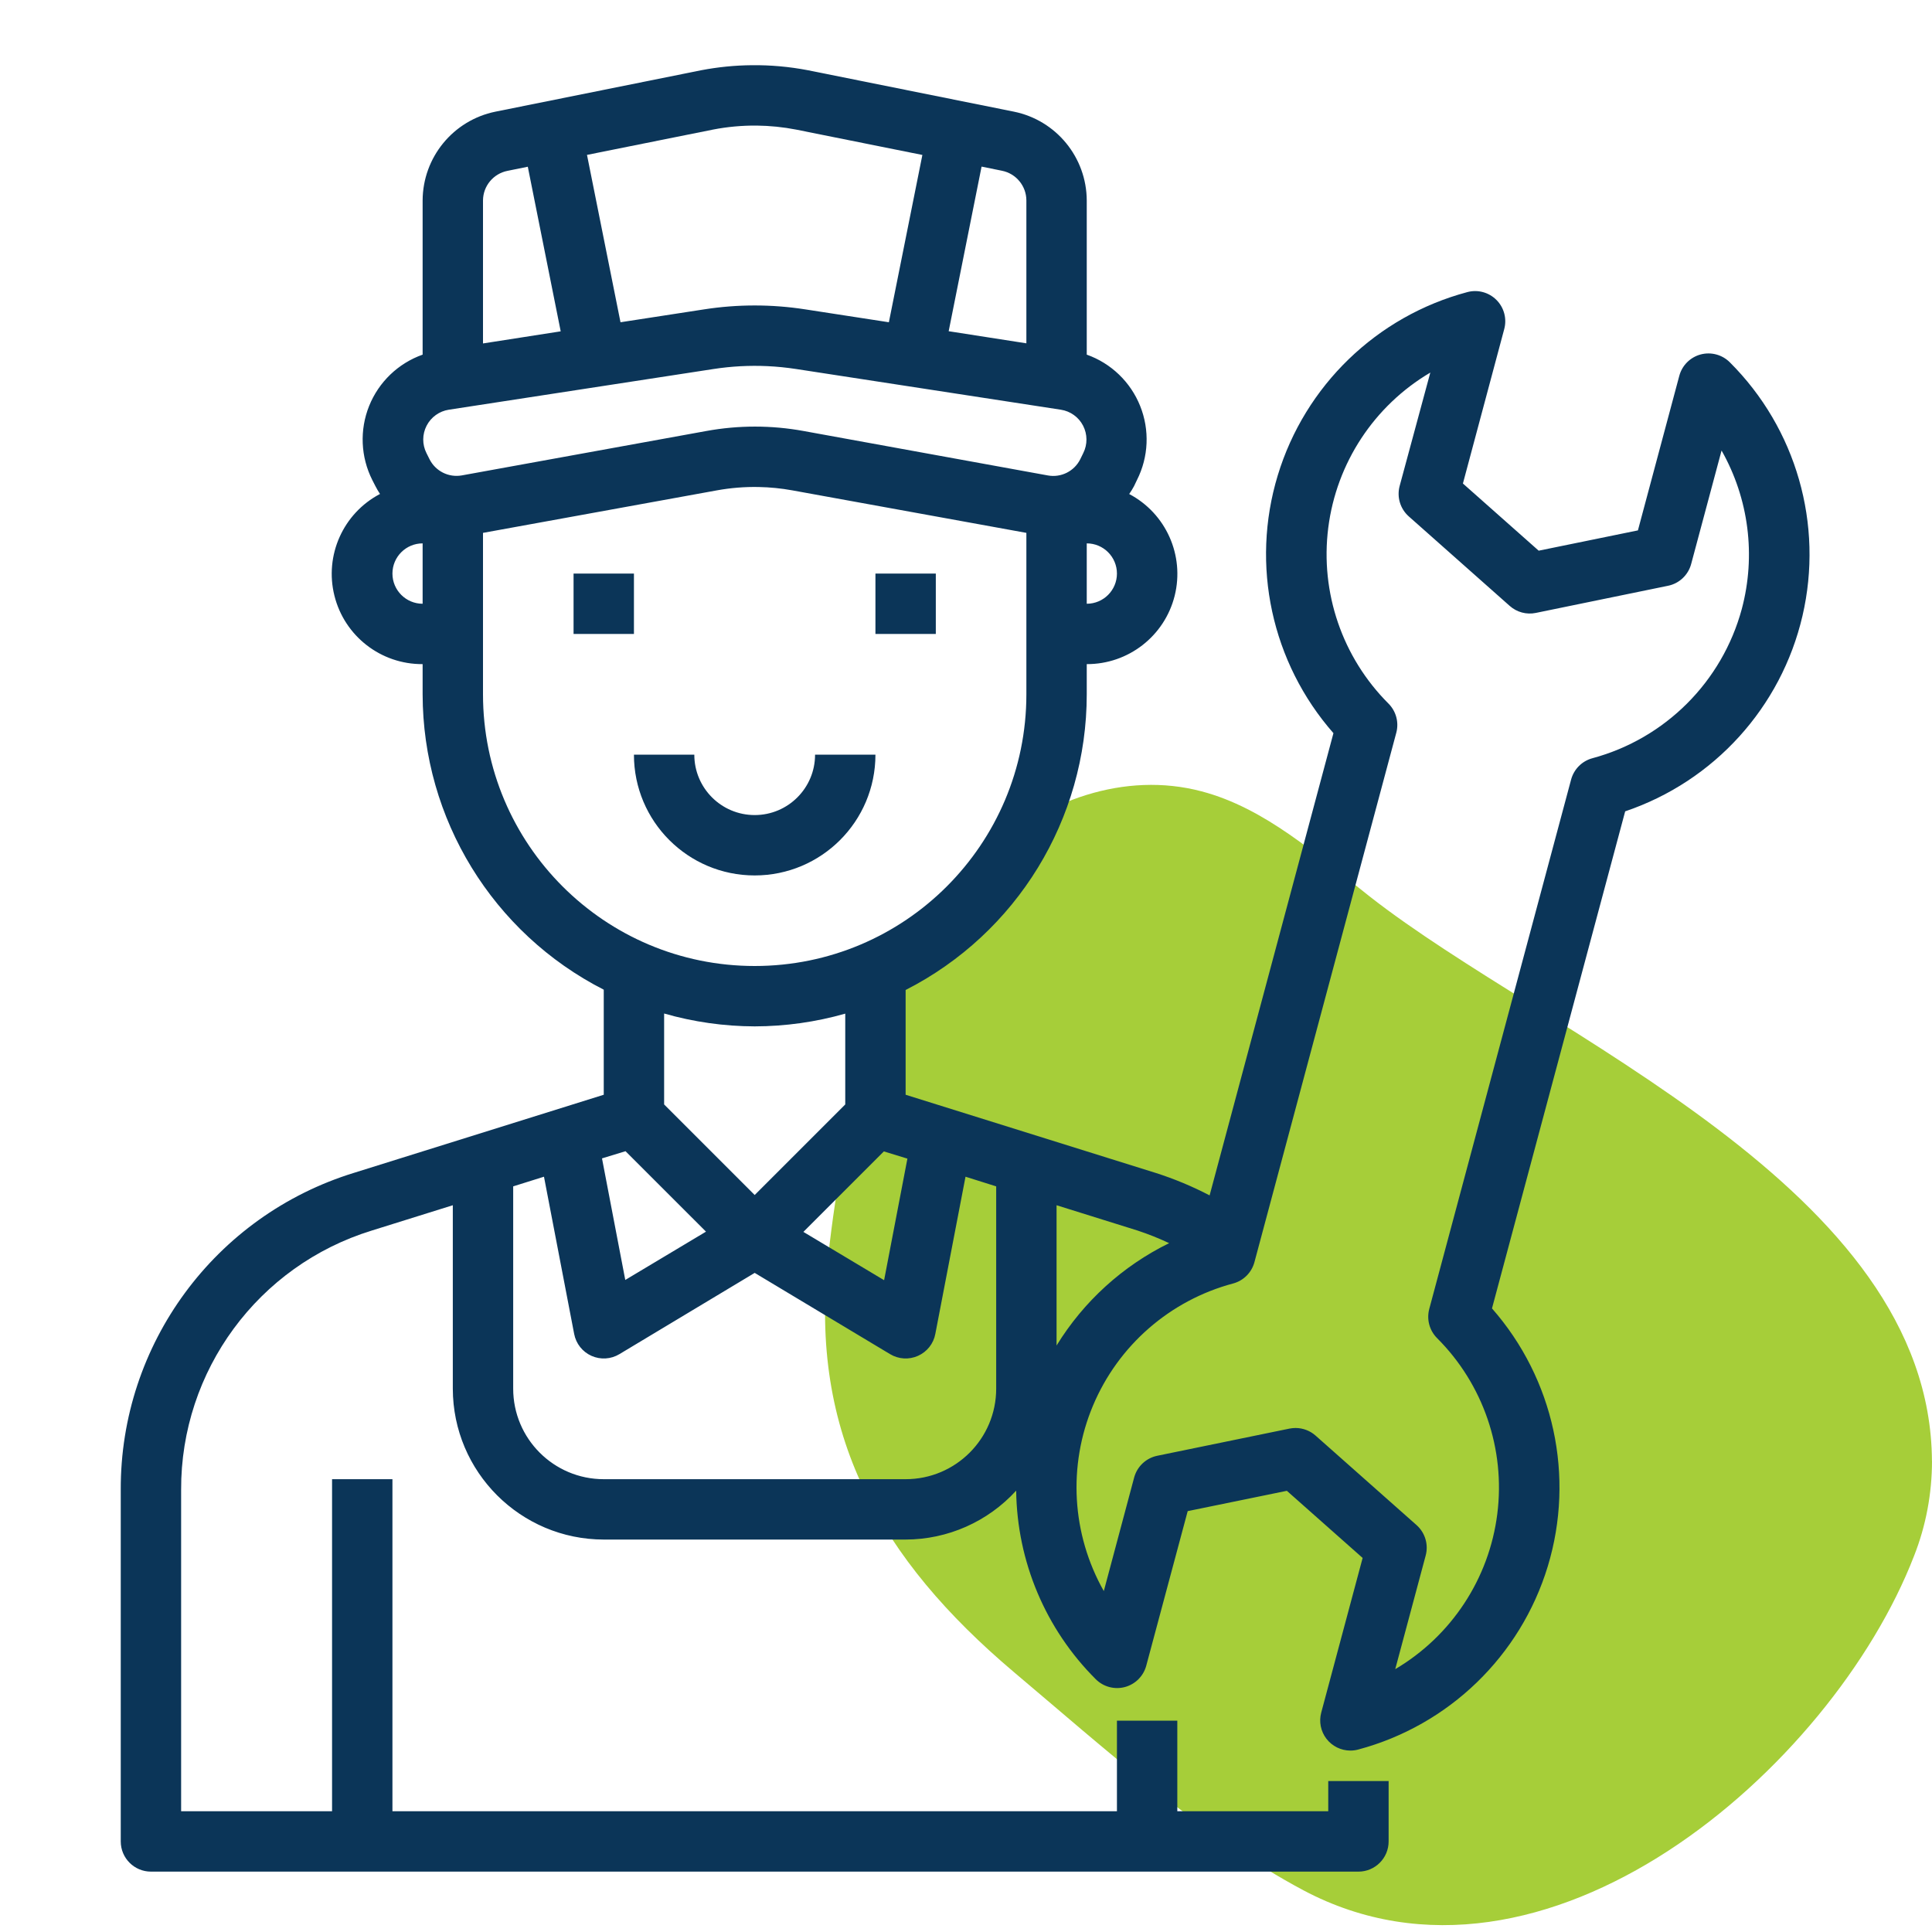
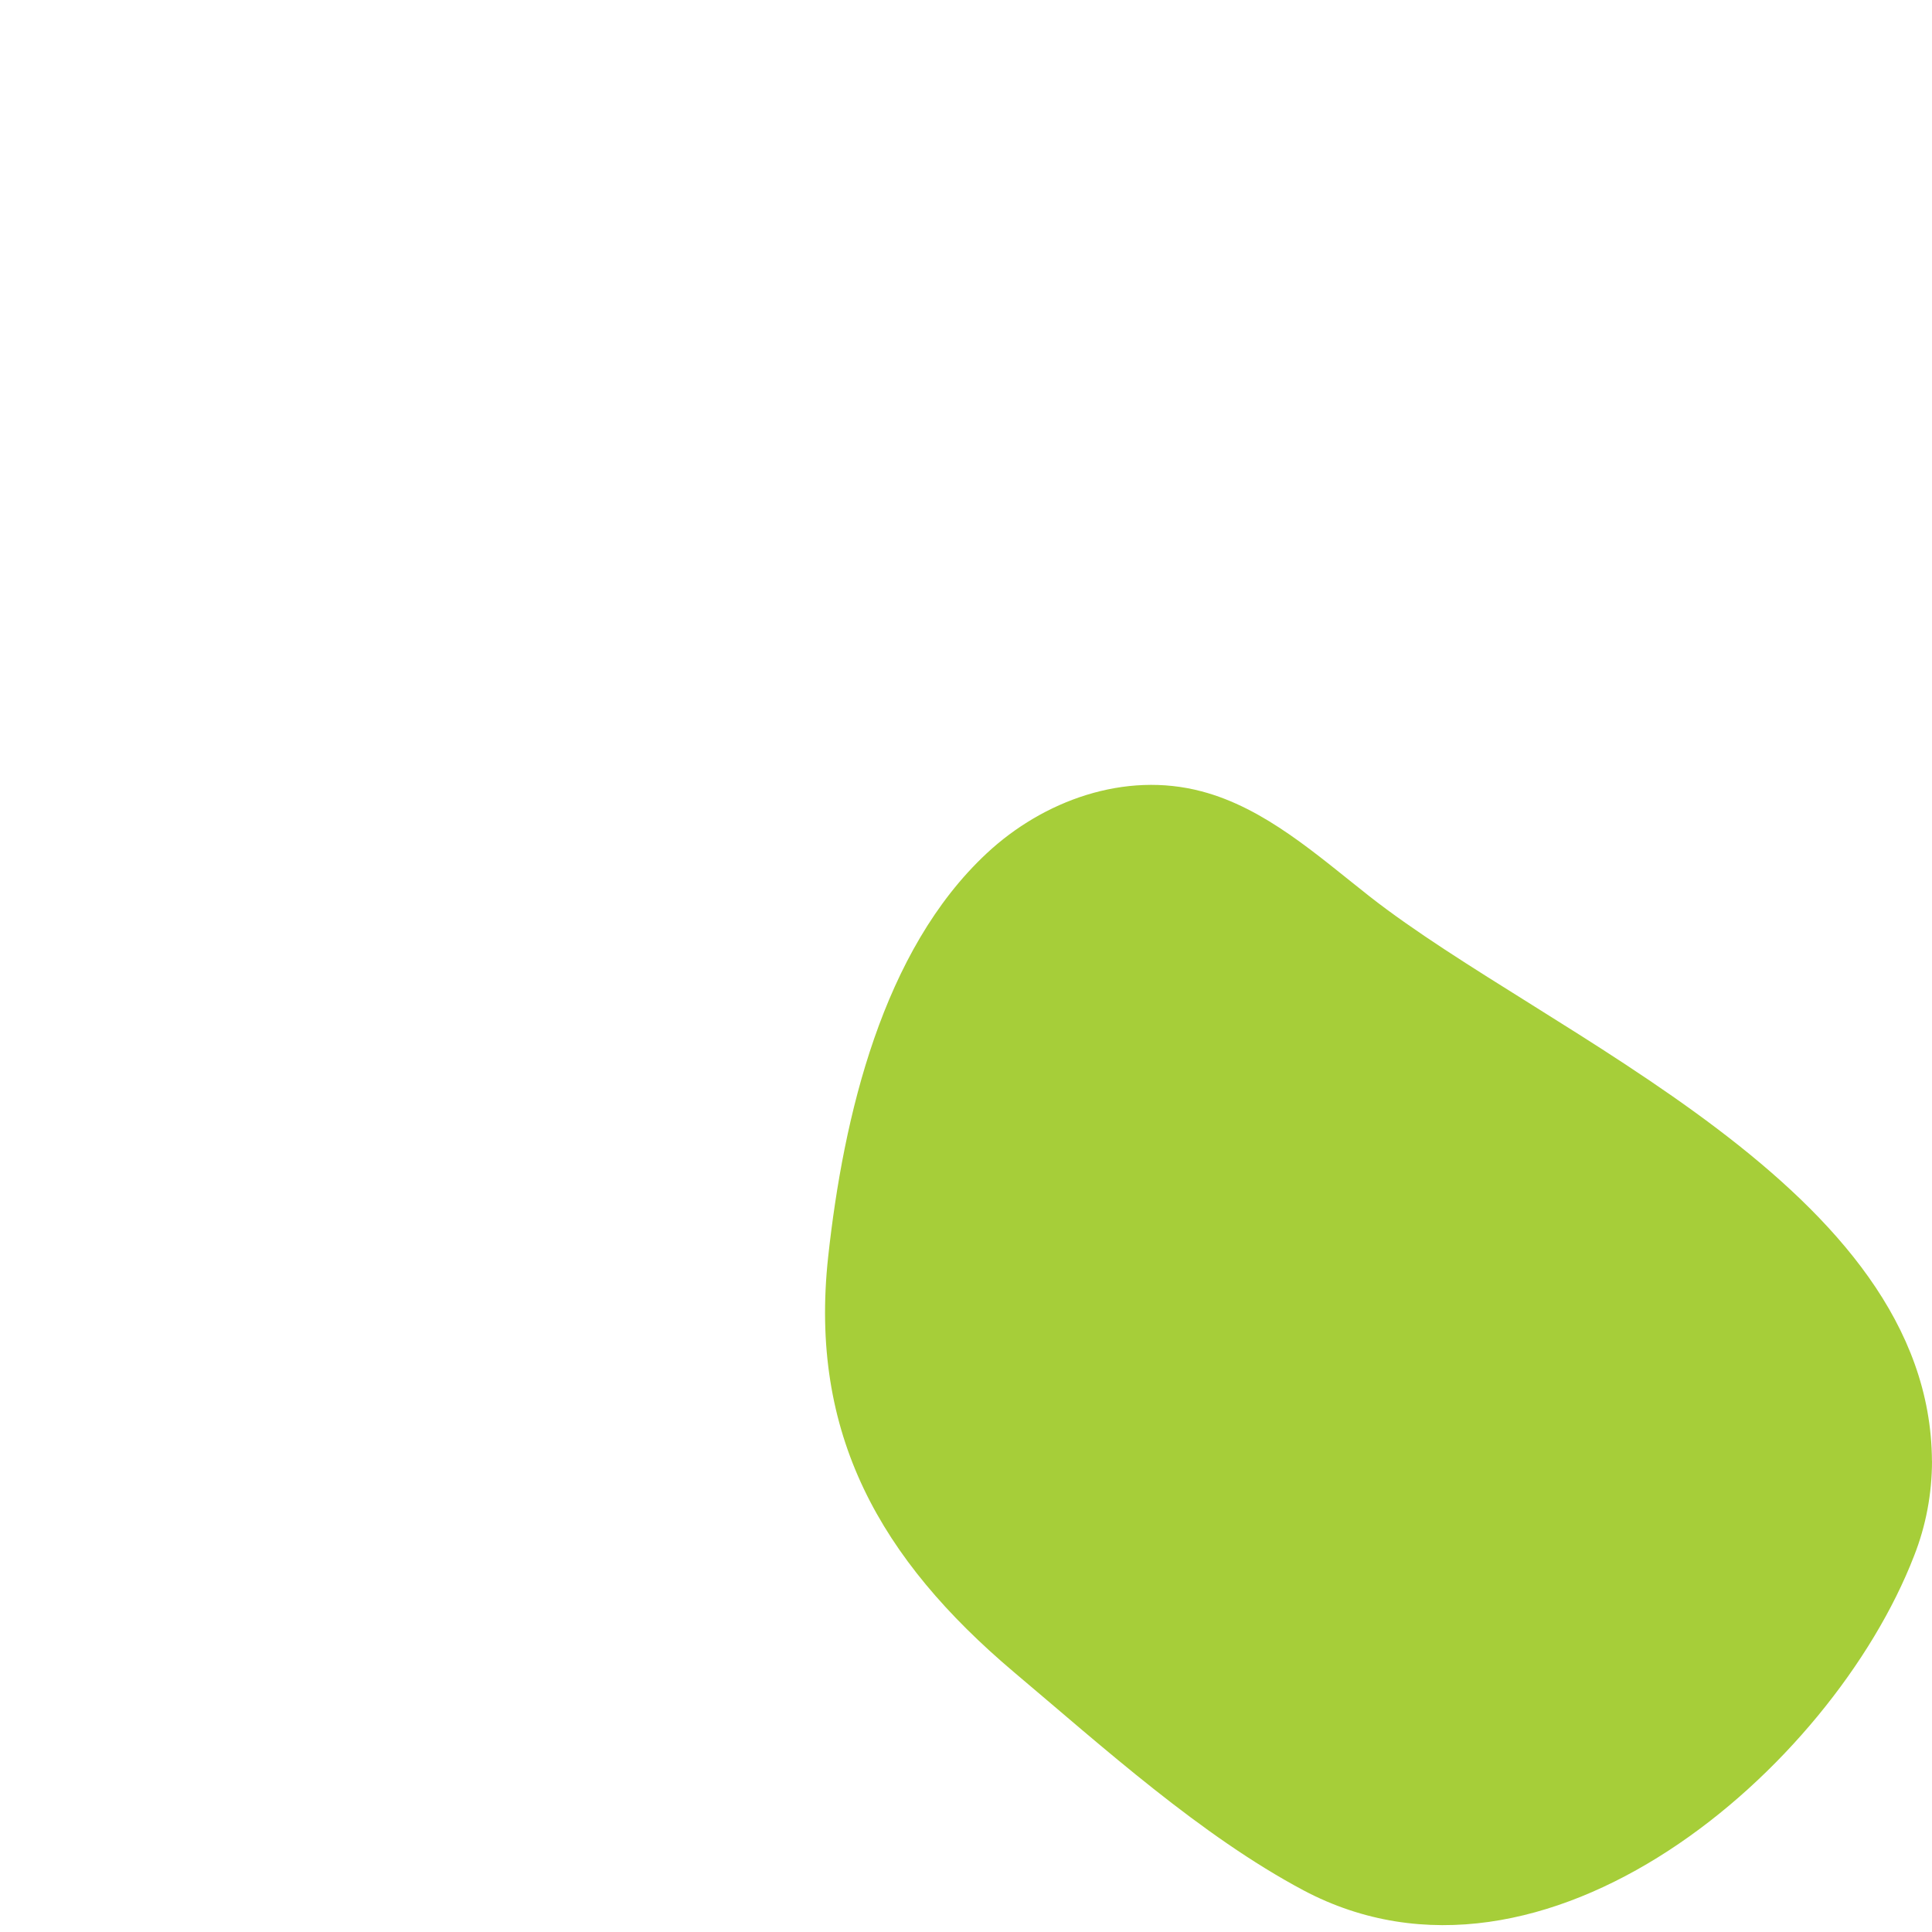
<svg xmlns="http://www.w3.org/2000/svg" width="64" height="64" viewBox="0 0 64 64" fill="none">
  <g clip-path="url(#clip0_706_266)">
    <path d="M64 48.392C64 49.478 63.798 50.549 63.404 51.546C60.681 58.583 51.16 66.854 43.178 62.619C39.78 60.81 36.541 57.879 33.586 55.39C29.17 51.654 26.793 47.517 27.434 41.635C27.944 36.968 29.233 31.486 32.688 28.266C34.563 26.518 37.26 25.54 39.806 26.215C41.903 26.767 43.622 28.32 45.364 29.69C51.295 34.343 63.955 39.343 63.998 48.401" fill="#A6CE39" />
-     <path d="M24.902 2.16C24.342 2.165 23.783 2.221 23.233 2.326L16.412 3.699C15.013 3.984 14.006 5.212 14 6.64V11.748C13.193 12.034 12.547 12.653 12.228 13.447C11.909 14.242 11.947 15.135 12.332 15.9L12.434 16.099C12.48 16.19 12.532 16.278 12.588 16.363C11.367 17.005 10.743 18.398 11.079 19.736C11.414 21.075 12.621 22.009 14 22V23C14.005 27.129 16.322 30.908 20 32.785V36.265L11.723 38.853C7.119 40.271 3.983 44.532 4 49.349V61C4 61.552 4.448 62 5 62H45C45.552 62 46 61.552 46 61V59H44V60H39V57H37V60H13V49H11V60H6V49.349C5.986 45.408 8.552 41.922 12.318 40.763L15 39.925V46C15.003 48.76 17.24 50.996 20 51H30C31.394 50.997 32.723 50.409 33.662 49.379C33.69 51.727 34.637 53.971 36.301 55.629C36.554 55.88 36.921 55.977 37.265 55.885C37.609 55.792 37.878 55.523 37.971 55.179L39.344 50.058L42.629 49.385L45.139 51.609L43.768 56.73C43.687 57.031 43.75 57.351 43.939 57.598C44.129 57.845 44.422 57.99 44.733 57.99C44.819 57.99 44.905 57.979 44.988 57.957C47.993 57.156 50.369 54.859 51.273 51.884C52.175 48.909 51.476 45.679 49.424 43.343L53.836 26.877C56.782 25.88 59.004 23.431 59.709 20.403C60.414 17.374 59.504 14.195 57.301 12C57.048 11.748 56.68 11.65 56.335 11.742C55.991 11.835 55.721 12.104 55.629 12.449L54.258 17.57L50.971 18.242L48.461 16.017L49.83 10.9C49.922 10.556 49.824 10.188 49.572 9.936C49.32 9.683 48.952 9.584 48.608 9.676C45.605 10.477 43.229 12.774 42.327 15.748C41.424 18.722 42.122 21.951 44.172 24.287L40.07 39.599C39.496 39.299 38.897 39.05 38.279 38.853L30 36.265V32.795C33.683 30.918 36.001 27.133 36 23V22C37.377 22.005 38.579 21.07 38.913 19.734C39.246 18.398 38.624 17.007 37.406 16.365C37.464 16.282 37.517 16.196 37.565 16.107L37.664 15.9C38.05 15.136 38.088 14.243 37.769 13.448C37.451 12.654 36.807 12.034 36 11.748V6.64C35.994 5.212 34.987 3.984 33.588 3.699L26.76 2.326C26.148 2.209 25.526 2.153 24.902 2.16L24.902 2.16ZM25.064 4.16C25.504 4.165 25.942 4.209 26.373 4.293L30.555 5.133L29.445 10.675L26.674 10.248C25.565 10.076 24.436 10.076 23.326 10.248L20.555 10.675L19.445 5.131L23.617 4.293C24.094 4.2 24.579 4.156 25.064 4.16L25.064 4.16ZM32.516 5.519L33.191 5.656C33.661 5.75 33.999 6.162 34 6.64V11.373L31.426 10.972L32.516 5.519ZM17.484 5.523L18.574 10.976L16 11.377V6.64C16.003 6.163 16.341 5.754 16.809 5.66L17.484 5.523ZM25.424 12.129C25.742 12.144 26.059 12.176 26.373 12.224L35.141 13.572C35.457 13.62 35.731 13.816 35.878 14.1C36.025 14.384 36.028 14.722 35.885 15.008L35.785 15.213C35.587 15.61 35.15 15.829 34.713 15.75L26.617 14.277C25.554 14.083 24.464 14.083 23.401 14.277L15.301 15.748C14.863 15.827 14.425 15.608 14.227 15.209L14.127 15.009C13.983 14.724 13.985 14.386 14.132 14.102C14.279 13.817 14.553 13.62 14.869 13.572L23.637 12.224C24.228 12.133 24.826 12.101 25.424 12.129H25.424ZM47.381 12.342L46.365 16.099C46.267 16.465 46.384 16.854 46.666 17.105L50.012 20.072C50.247 20.281 50.567 20.367 50.875 20.304L55.258 19.404C55.628 19.328 55.924 19.049 56.022 18.683L57.029 14.924C57.932 16.518 58.172 18.403 57.699 20.174C57.047 22.584 55.163 24.467 52.752 25.117C52.407 25.209 52.138 25.479 52.045 25.824L47.346 43.361C47.254 43.706 47.352 44.073 47.604 44.326C49.134 45.854 49.871 48.004 49.6 50.149C49.33 52.294 48.081 54.194 46.219 55.293L47.227 51.531C47.326 51.166 47.21 50.776 46.928 50.523L43.58 47.556C43.398 47.394 43.162 47.305 42.918 47.304C42.85 47.304 42.783 47.311 42.717 47.324L38.336 48.224C37.965 48.3 37.669 48.579 37.57 48.945L36.565 52.707C35.501 50.824 35.369 48.555 36.207 46.562C37.045 44.568 38.758 43.075 40.848 42.517C41.193 42.425 41.462 42.155 41.555 41.81L46.254 24.273C46.346 23.929 46.248 23.561 45.996 23.308C44.466 21.78 43.729 19.631 44 17.485C44.271 15.34 45.519 13.441 47.381 12.342L47.381 12.342ZM25.137 16.133C25.51 16.14 25.881 16.177 26.248 16.244L34 17.652V23C34 27.97 29.971 32 25 32C20.029 32 16 27.97 16 23V17.652L23.748 16.244C24.206 16.161 24.671 16.123 25.137 16.133ZM14 18V20C13.448 20 13 19.552 13 19C13 18.448 13.448 18 14 18ZM36 18C36.552 18 37 18.448 37 19C37 19.552 36.552 20 36 20V18ZM19 19V21H21V19H19ZM29 19V21H31V19H29ZM21 25C21 27.209 22.791 29 25 29C27.209 29 29 27.209 29 25H27C27 26.104 26.105 27 25 27C23.895 27 23 26.104 23 25H21ZM22 33.574C22.976 33.854 23.985 33.997 25 34C26.015 33.998 27.024 33.856 28 33.578V36.586L25 39.586L22 36.586V33.574ZM20.721 38.135L23.387 40.8L20.713 42.4L19.942 38.373L20.721 38.135ZM29.279 38.142L30.059 38.381L29.287 42.408L26.613 40.808L29.279 38.142ZM18.02 38.98L19.02 44.189C19.081 44.511 19.296 44.782 19.595 44.915C19.894 45.048 20.239 45.027 20.52 44.857L25 42.166L29.484 44.857C29.765 45.027 30.11 45.048 30.41 44.914C30.709 44.781 30.924 44.509 30.984 44.187L31.984 38.98L33 39.3V46C33 47.657 31.657 49 30 49H20C18.343 49 17 47.657 17 46V39.3L18.02 38.98ZM35 39.925L37.682 40.763C38.039 40.881 38.389 41.02 38.729 41.181C37.19 41.936 35.897 43.111 35 44.572V39.925Z" fill="#0B3558" />
  </g>
  <defs>
    <clipPath id="clip0_706_266">
      <rect width="64" height="64" fill="white" transform="translate(0 -0)" />
    </clipPath>
  </defs>
</svg>